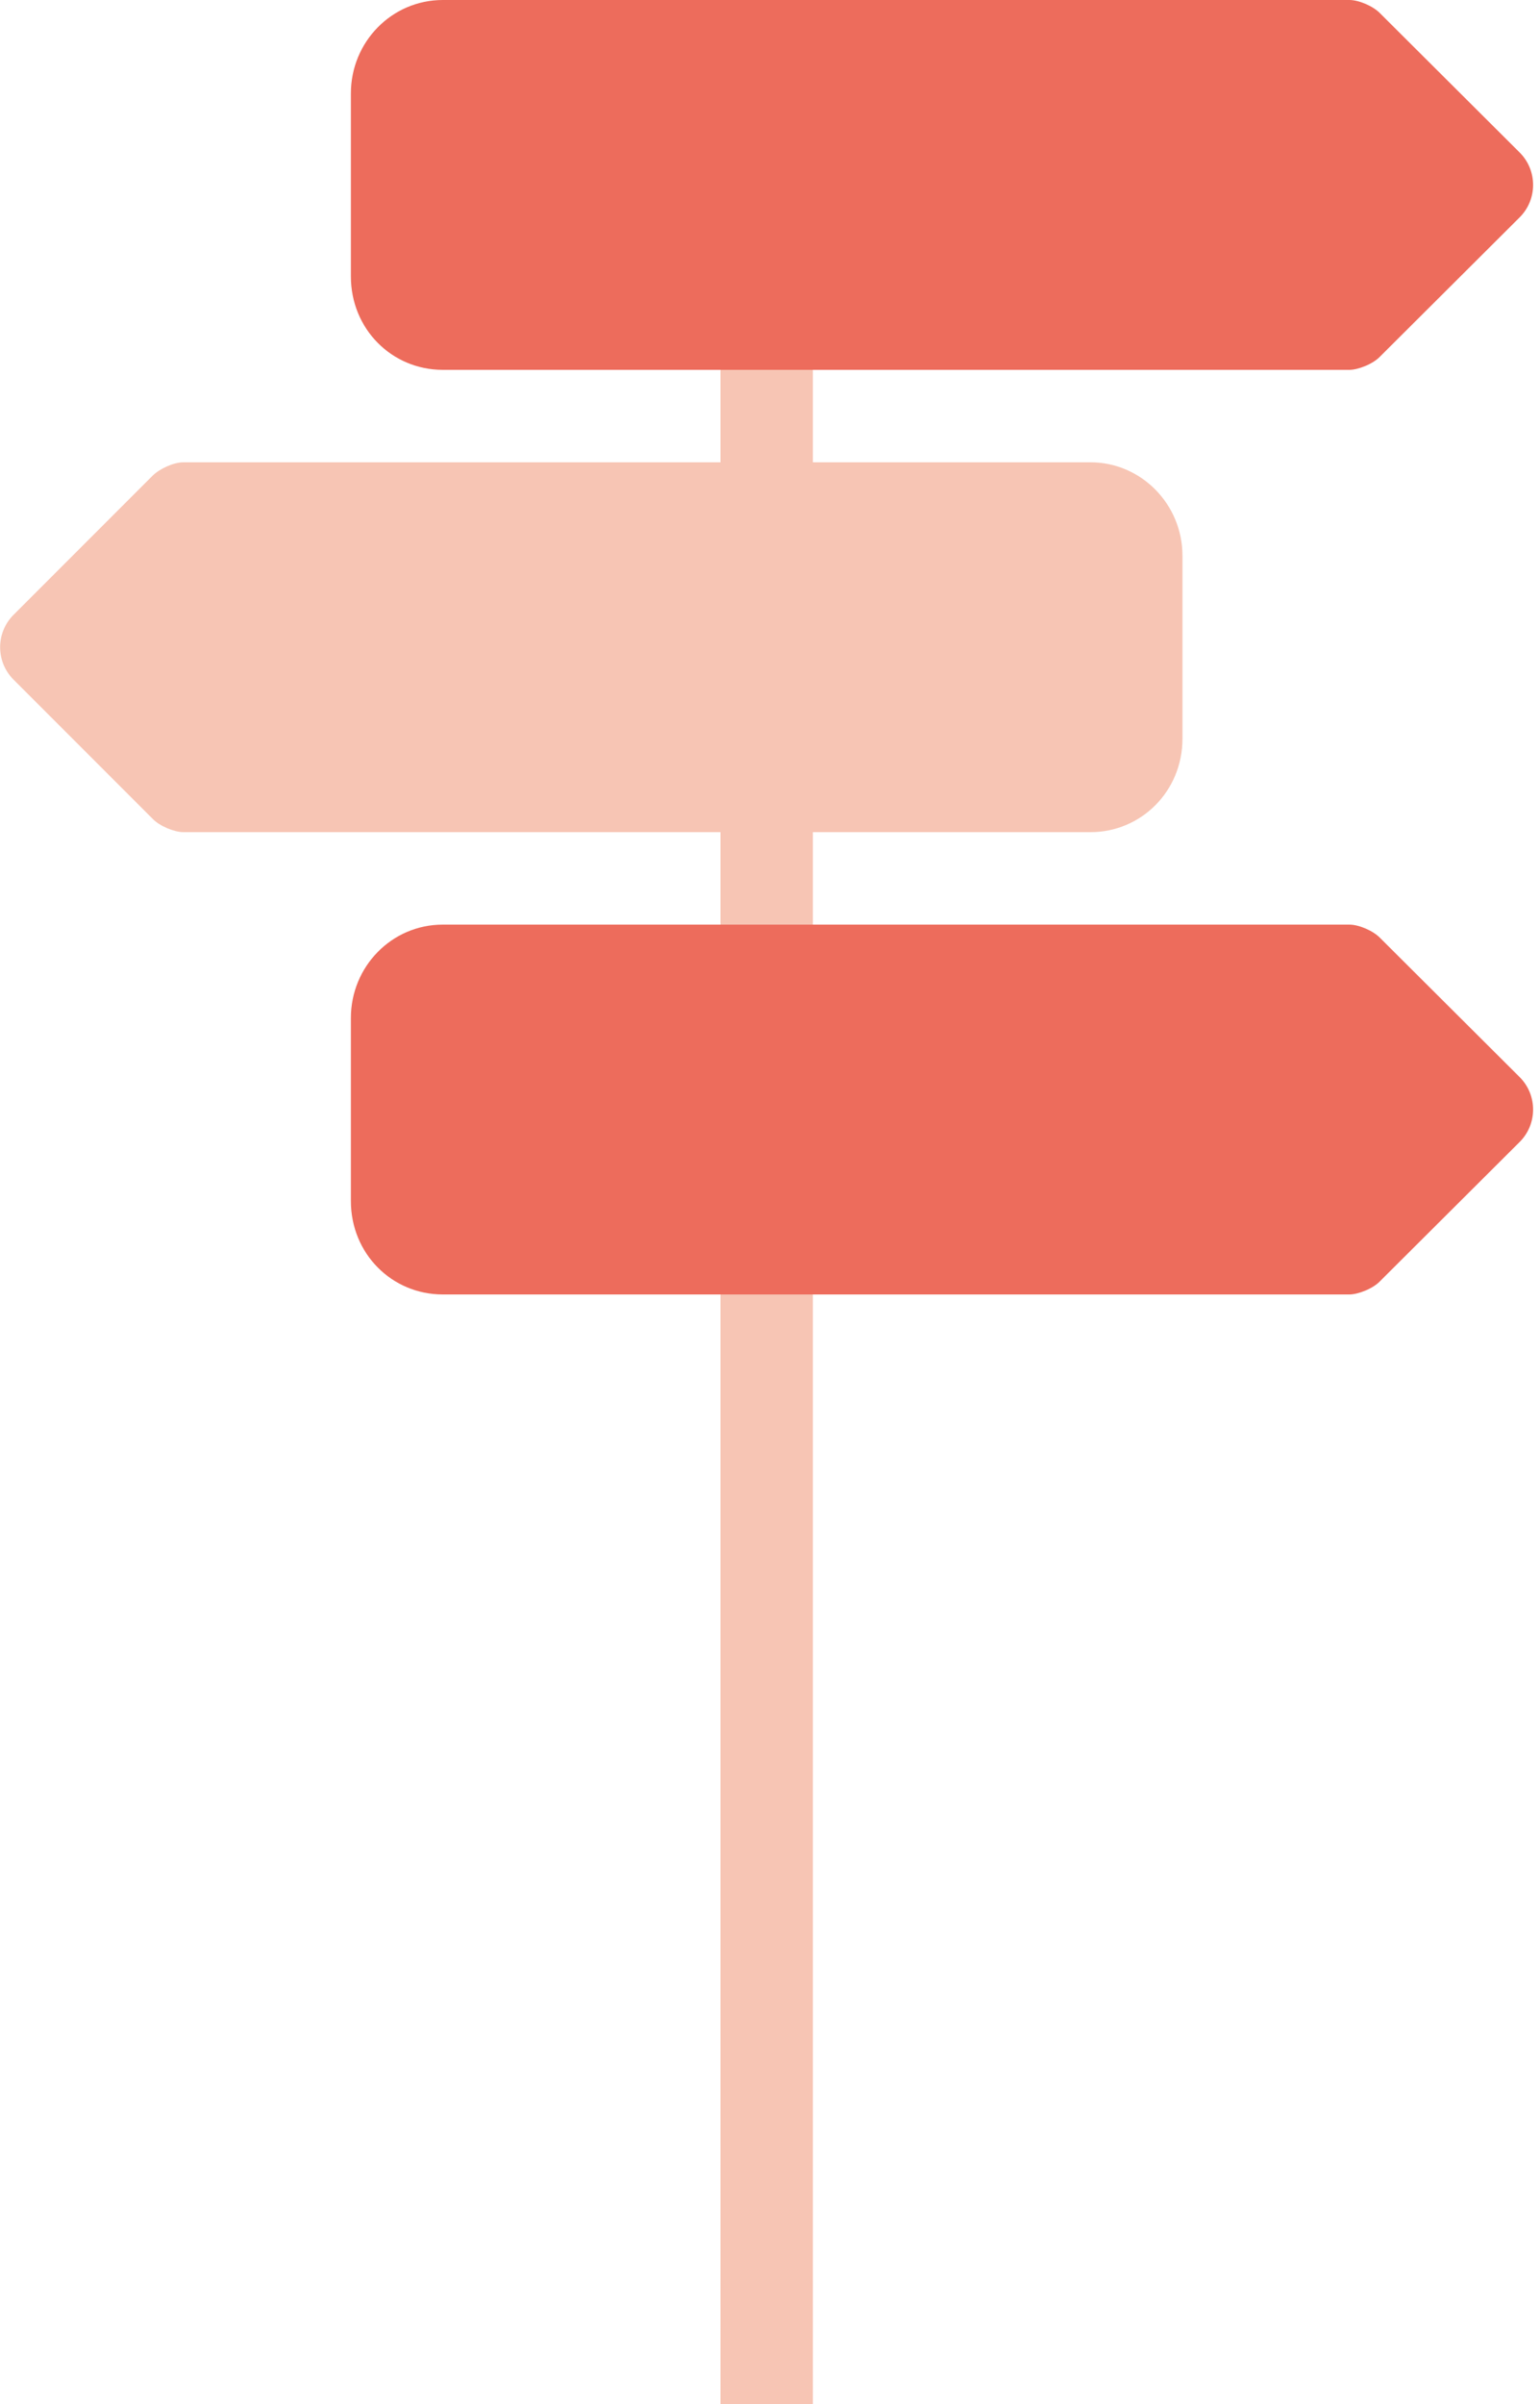
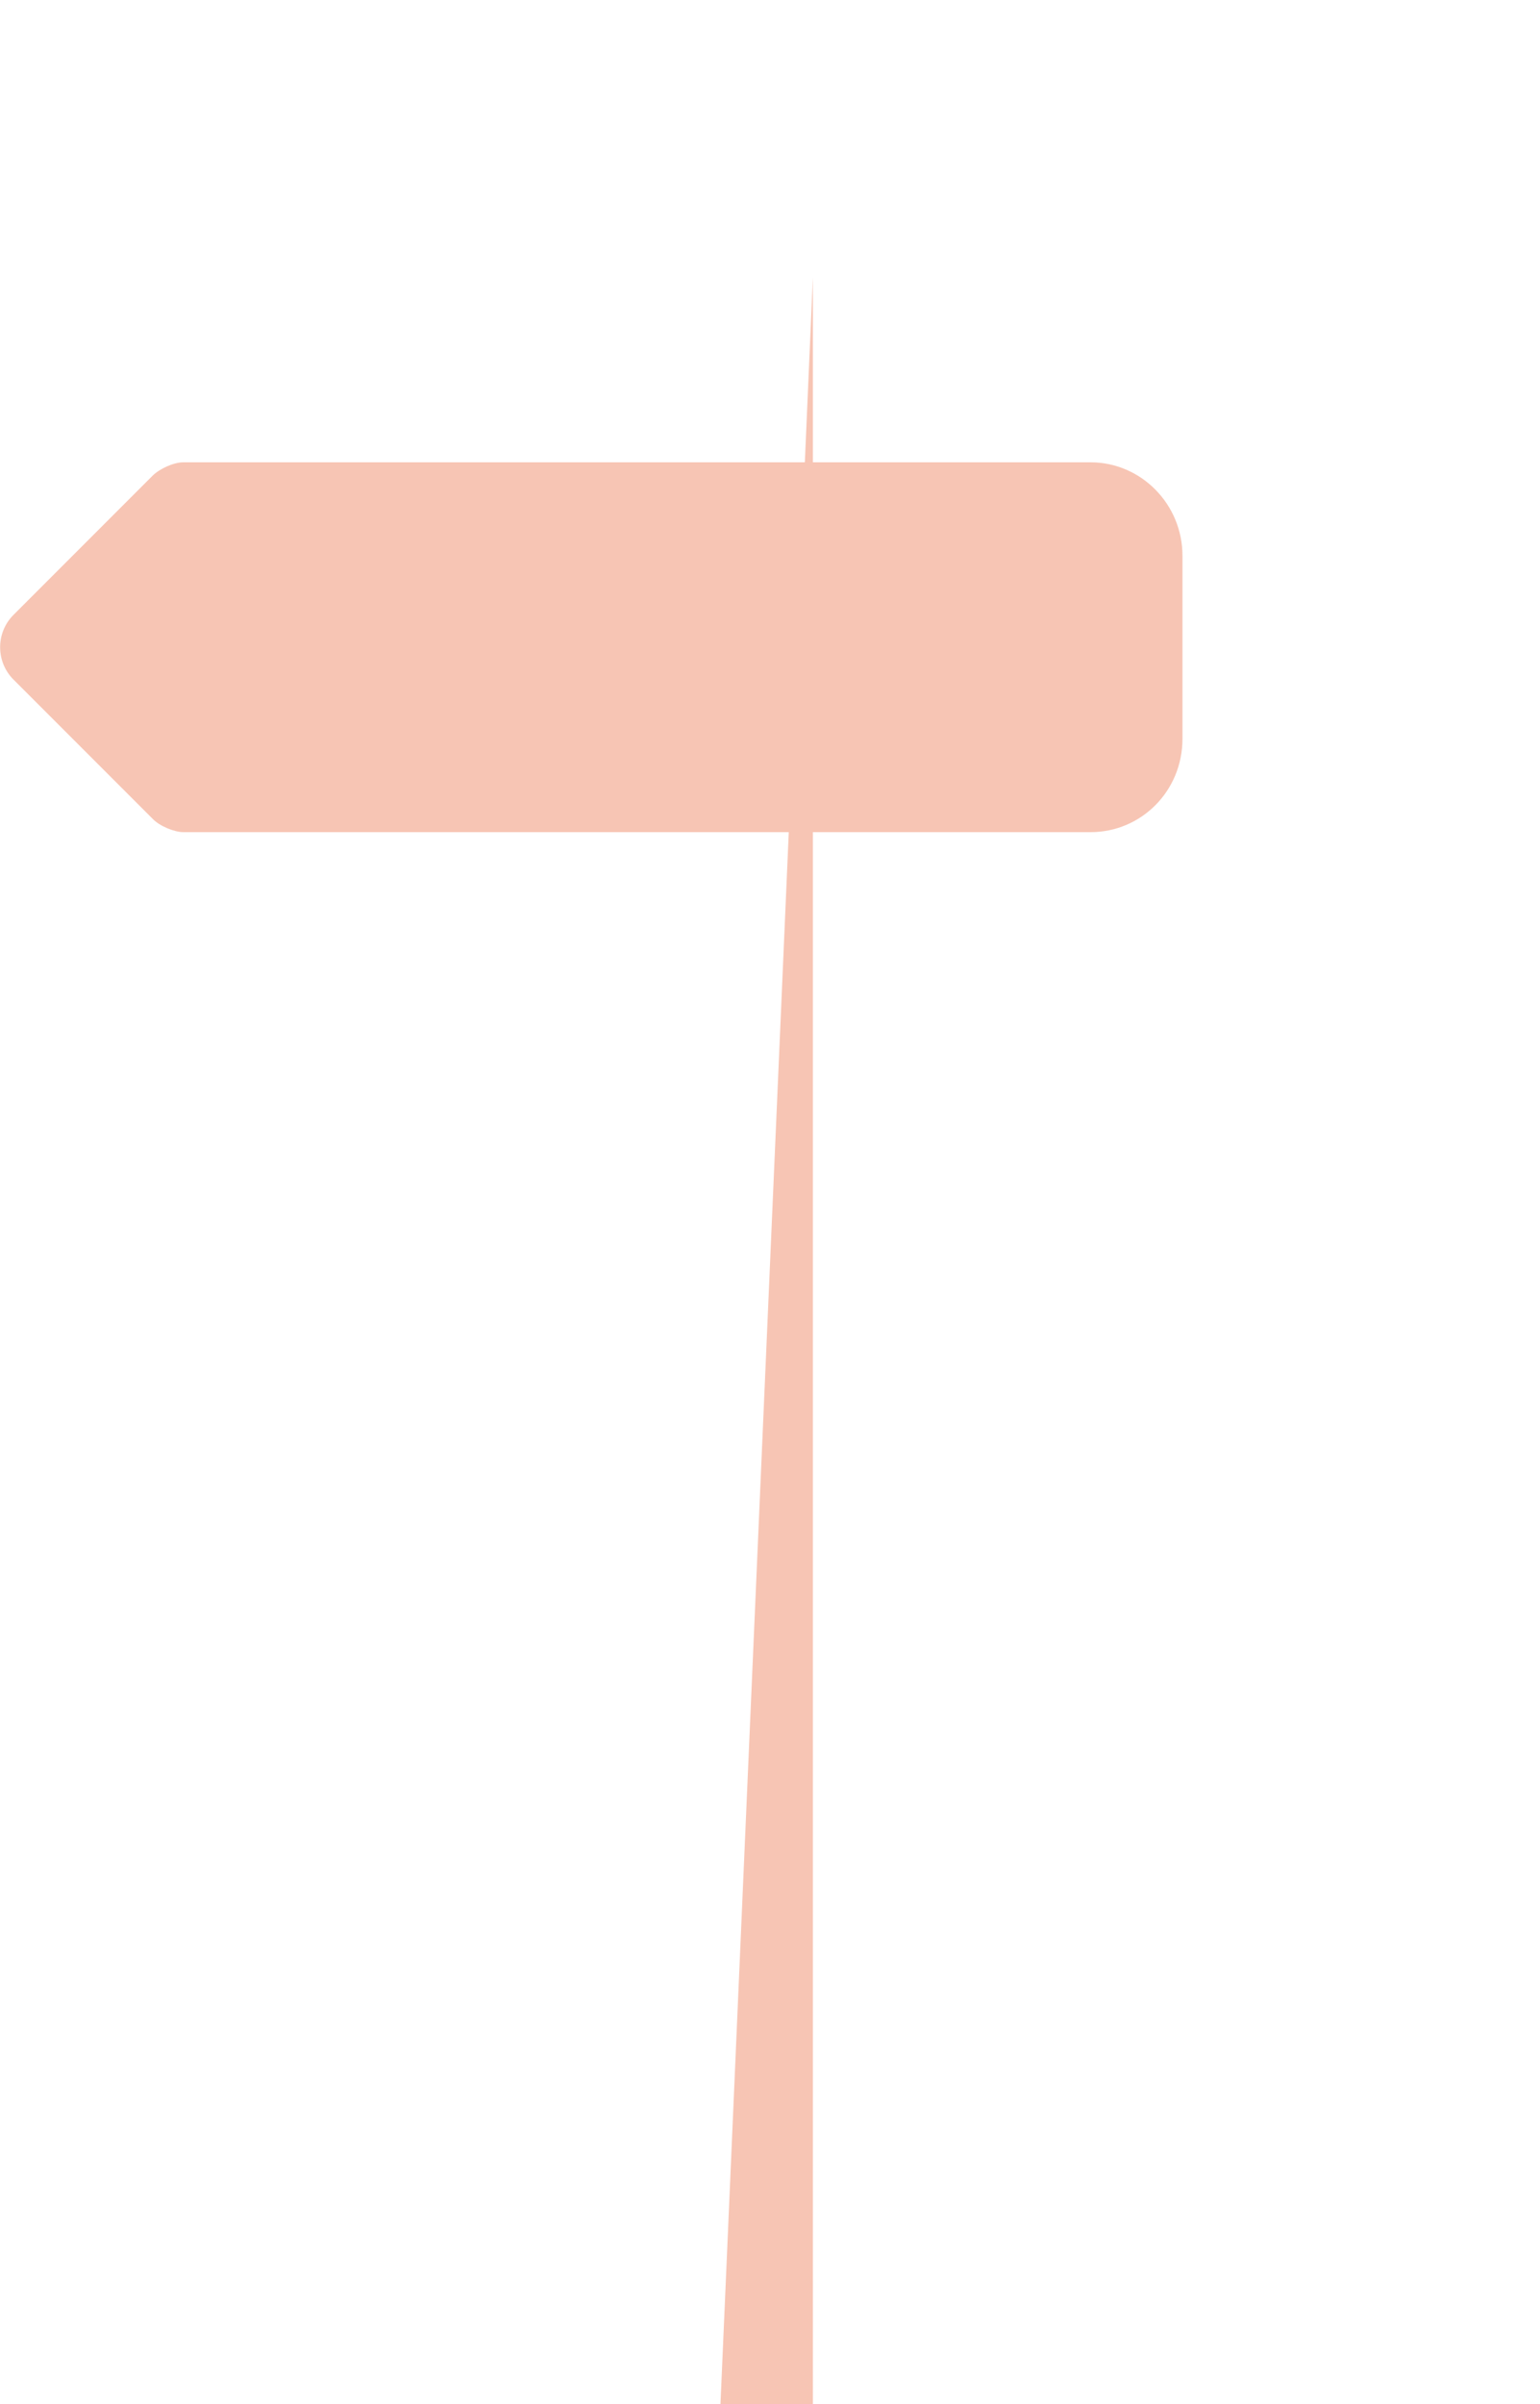
<svg xmlns="http://www.w3.org/2000/svg" fill="#000000" height="19.5" preserveAspectRatio="xMidYMid meet" version="1" viewBox="-0.0 0.5 12.5 19.5" width="12.5" zoomAndPan="magnify">
  <g fill-rule="evenodd">
    <g id="change1_1">
-       <path d="M 5.848 20 L 6.598 20 L 6.598 2.75 L 5.848 2.75 Z M 5.848 20" fill="#f7c5b4" />
+       <path d="M 5.848 20 L 6.598 20 L 6.598 2.75 Z M 5.848 20" fill="#f7c5b4" />
    </g>
    <g id="change2_1">
-       <path d="M 3.594 8 L 10.953 8 C 11.031 8 11.148 8.051 11.203 8.109 L 12.336 9.238 C 12.48 9.383 12.48 9.617 12.336 9.762 L 11.203 10.891 C 11.145 10.953 11.023 11 10.953 11 L 3.594 11 C 3.18 11 2.848 10.668 2.848 10.242 L 2.848 8.758 C 2.848 8.34 3.18 8 3.594 8 Z M 3.594 8" fill="#ed6c5c" />
-     </g>
+       </g>
    <g id="change3_1">
-       <path d="M 3.594 0.5 L 10.953 0.5 C 11.031 0.5 11.148 0.551 11.203 0.609 L 12.336 1.738 C 12.48 1.883 12.48 2.117 12.336 2.262 L 11.203 3.391 C 11.145 3.453 11.023 3.5 10.953 3.5 L 3.594 3.5 C 3.18 3.5 2.848 3.168 2.848 2.742 L 2.848 1.258 C 2.848 0.84 3.18 0.5 3.594 0.5 Z M 3.594 0.5" fill="#ed6c5c" />
-     </g>
+       </g>
    <g id="change4_1">
      <path d="M 8.852 4.25 L 1.488 4.25 C 1.41 4.25 1.297 4.301 1.238 4.359 L 0.109 5.488 C -0.035 5.633 -0.035 5.867 0.109 6.012 L 1.238 7.141 C 1.297 7.203 1.418 7.25 1.488 7.25 L 8.852 7.25 C 9.262 7.25 9.598 6.918 9.598 6.492 L 9.598 5.008 C 9.598 4.59 9.262 4.25 8.852 4.25 Z M 8.852 4.25" fill="#f7c5b4" />
    </g>
  </g>
</svg>